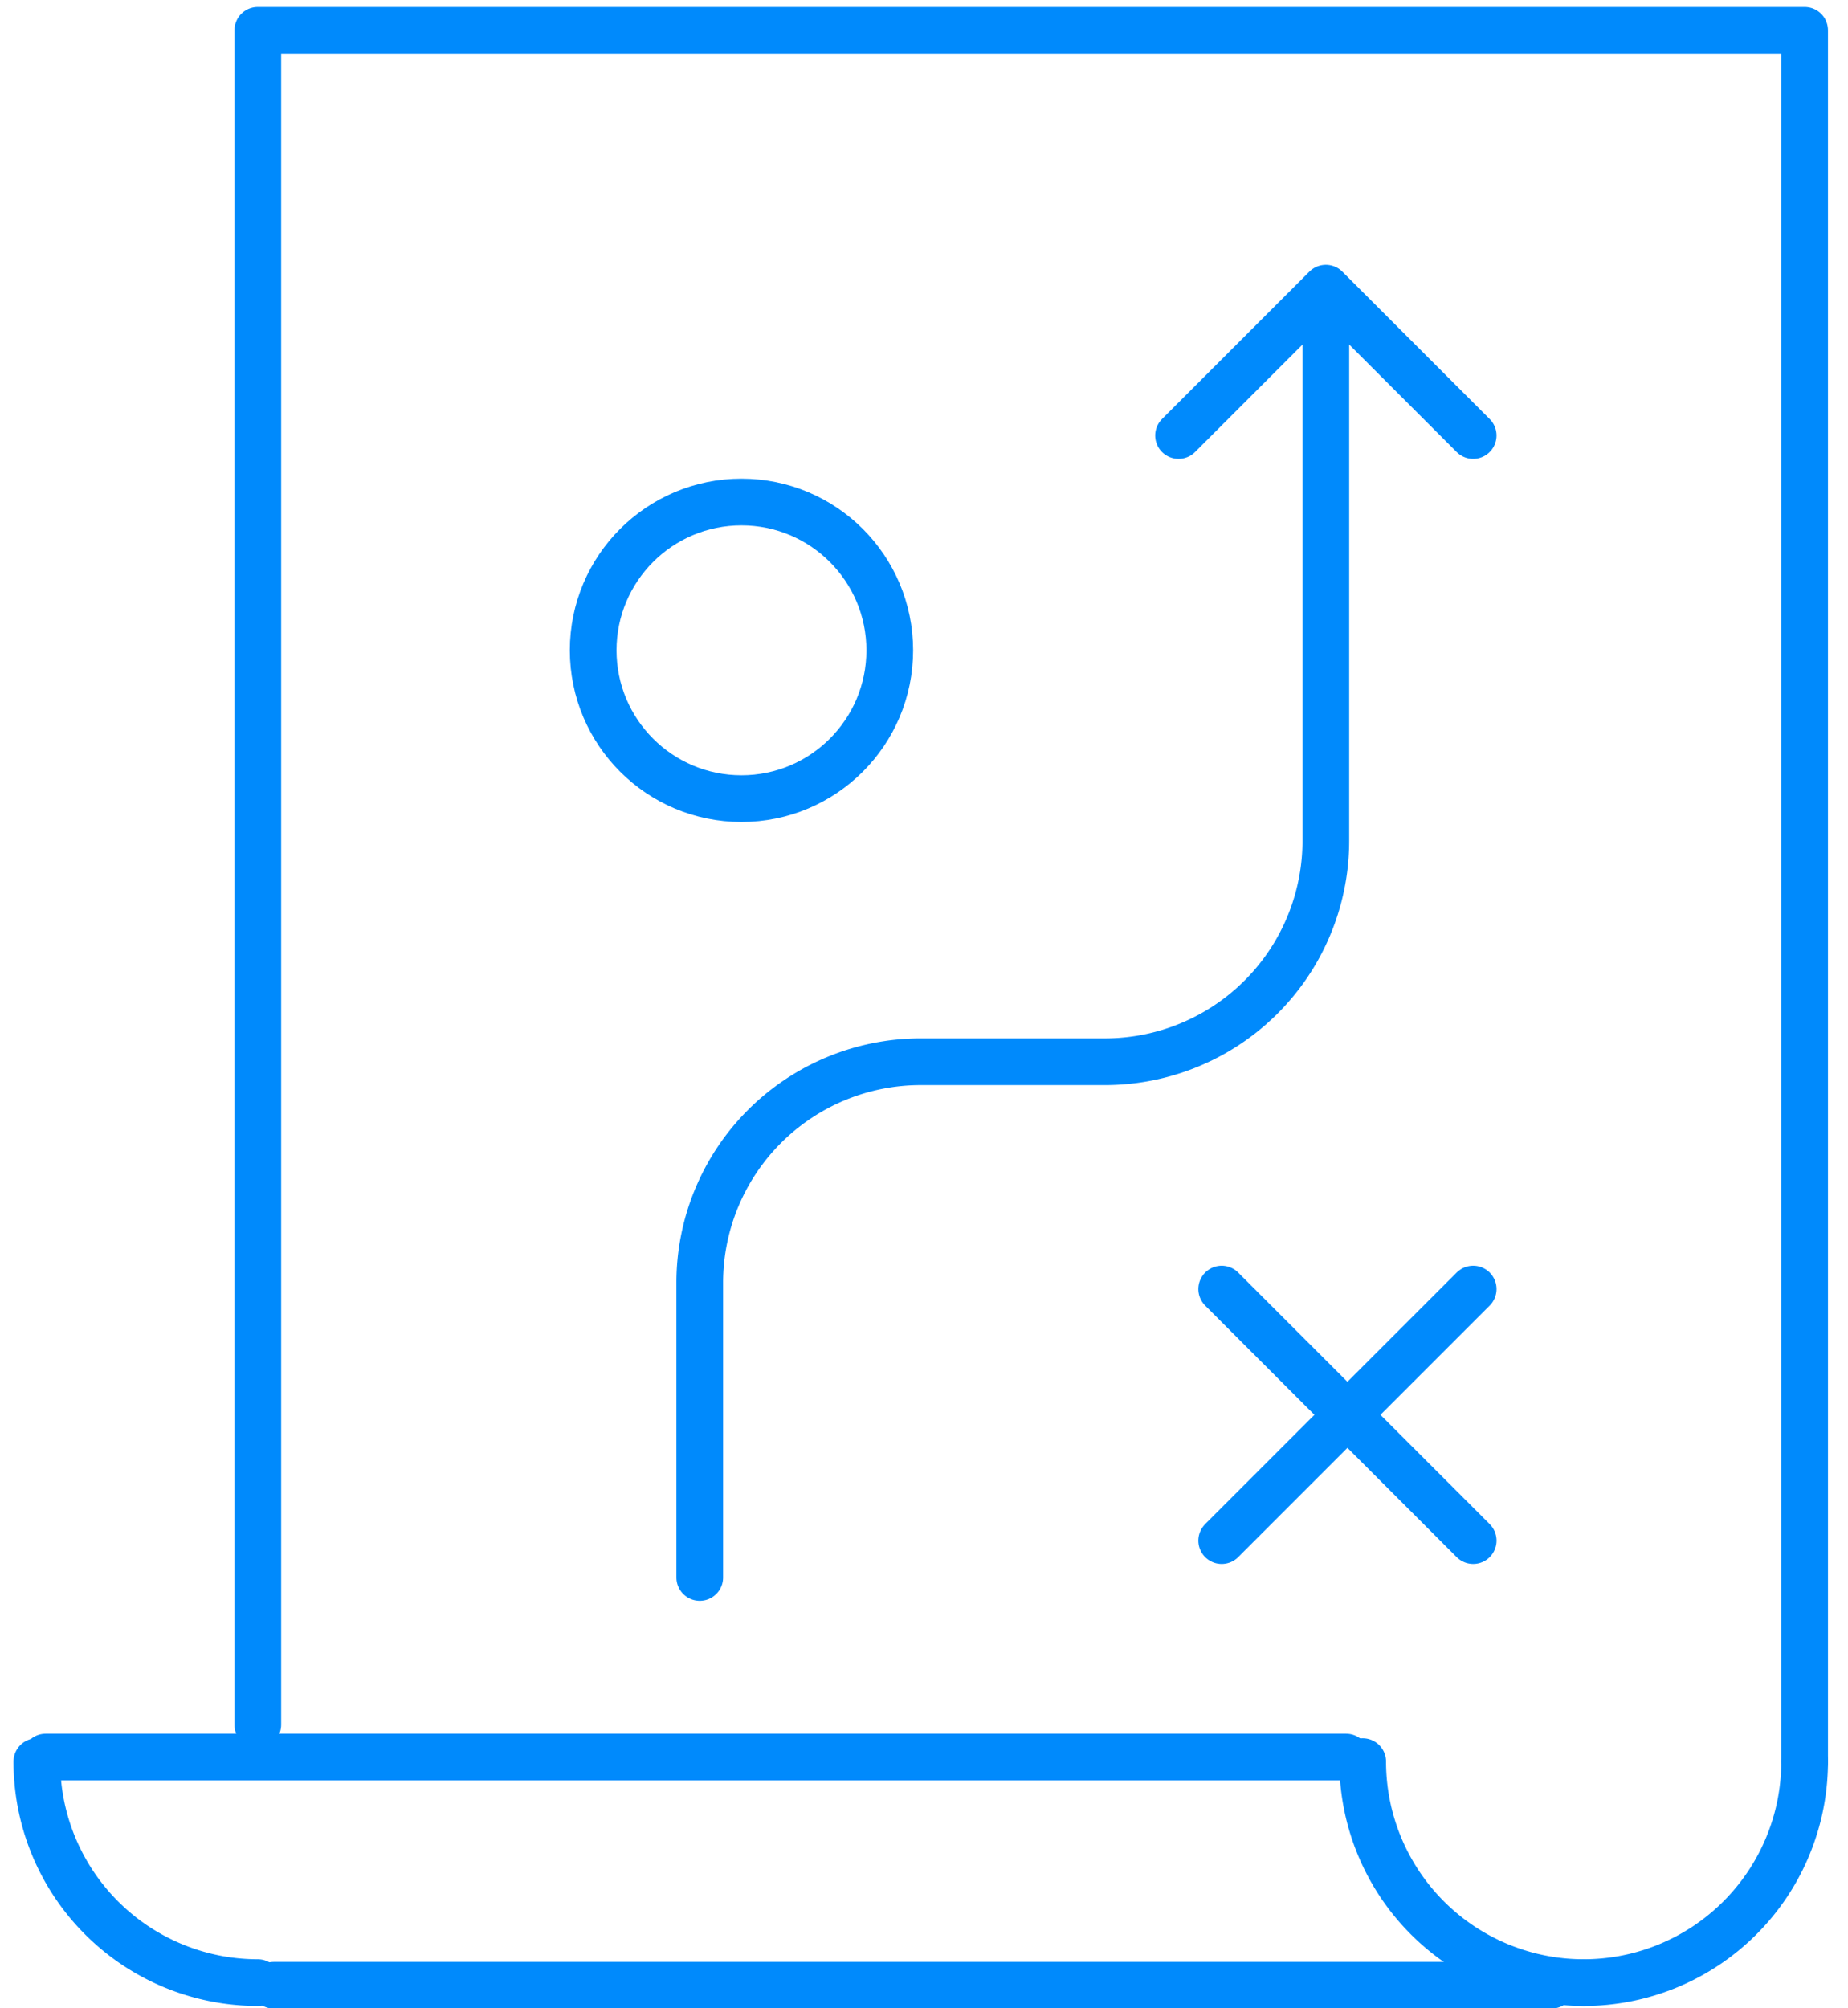
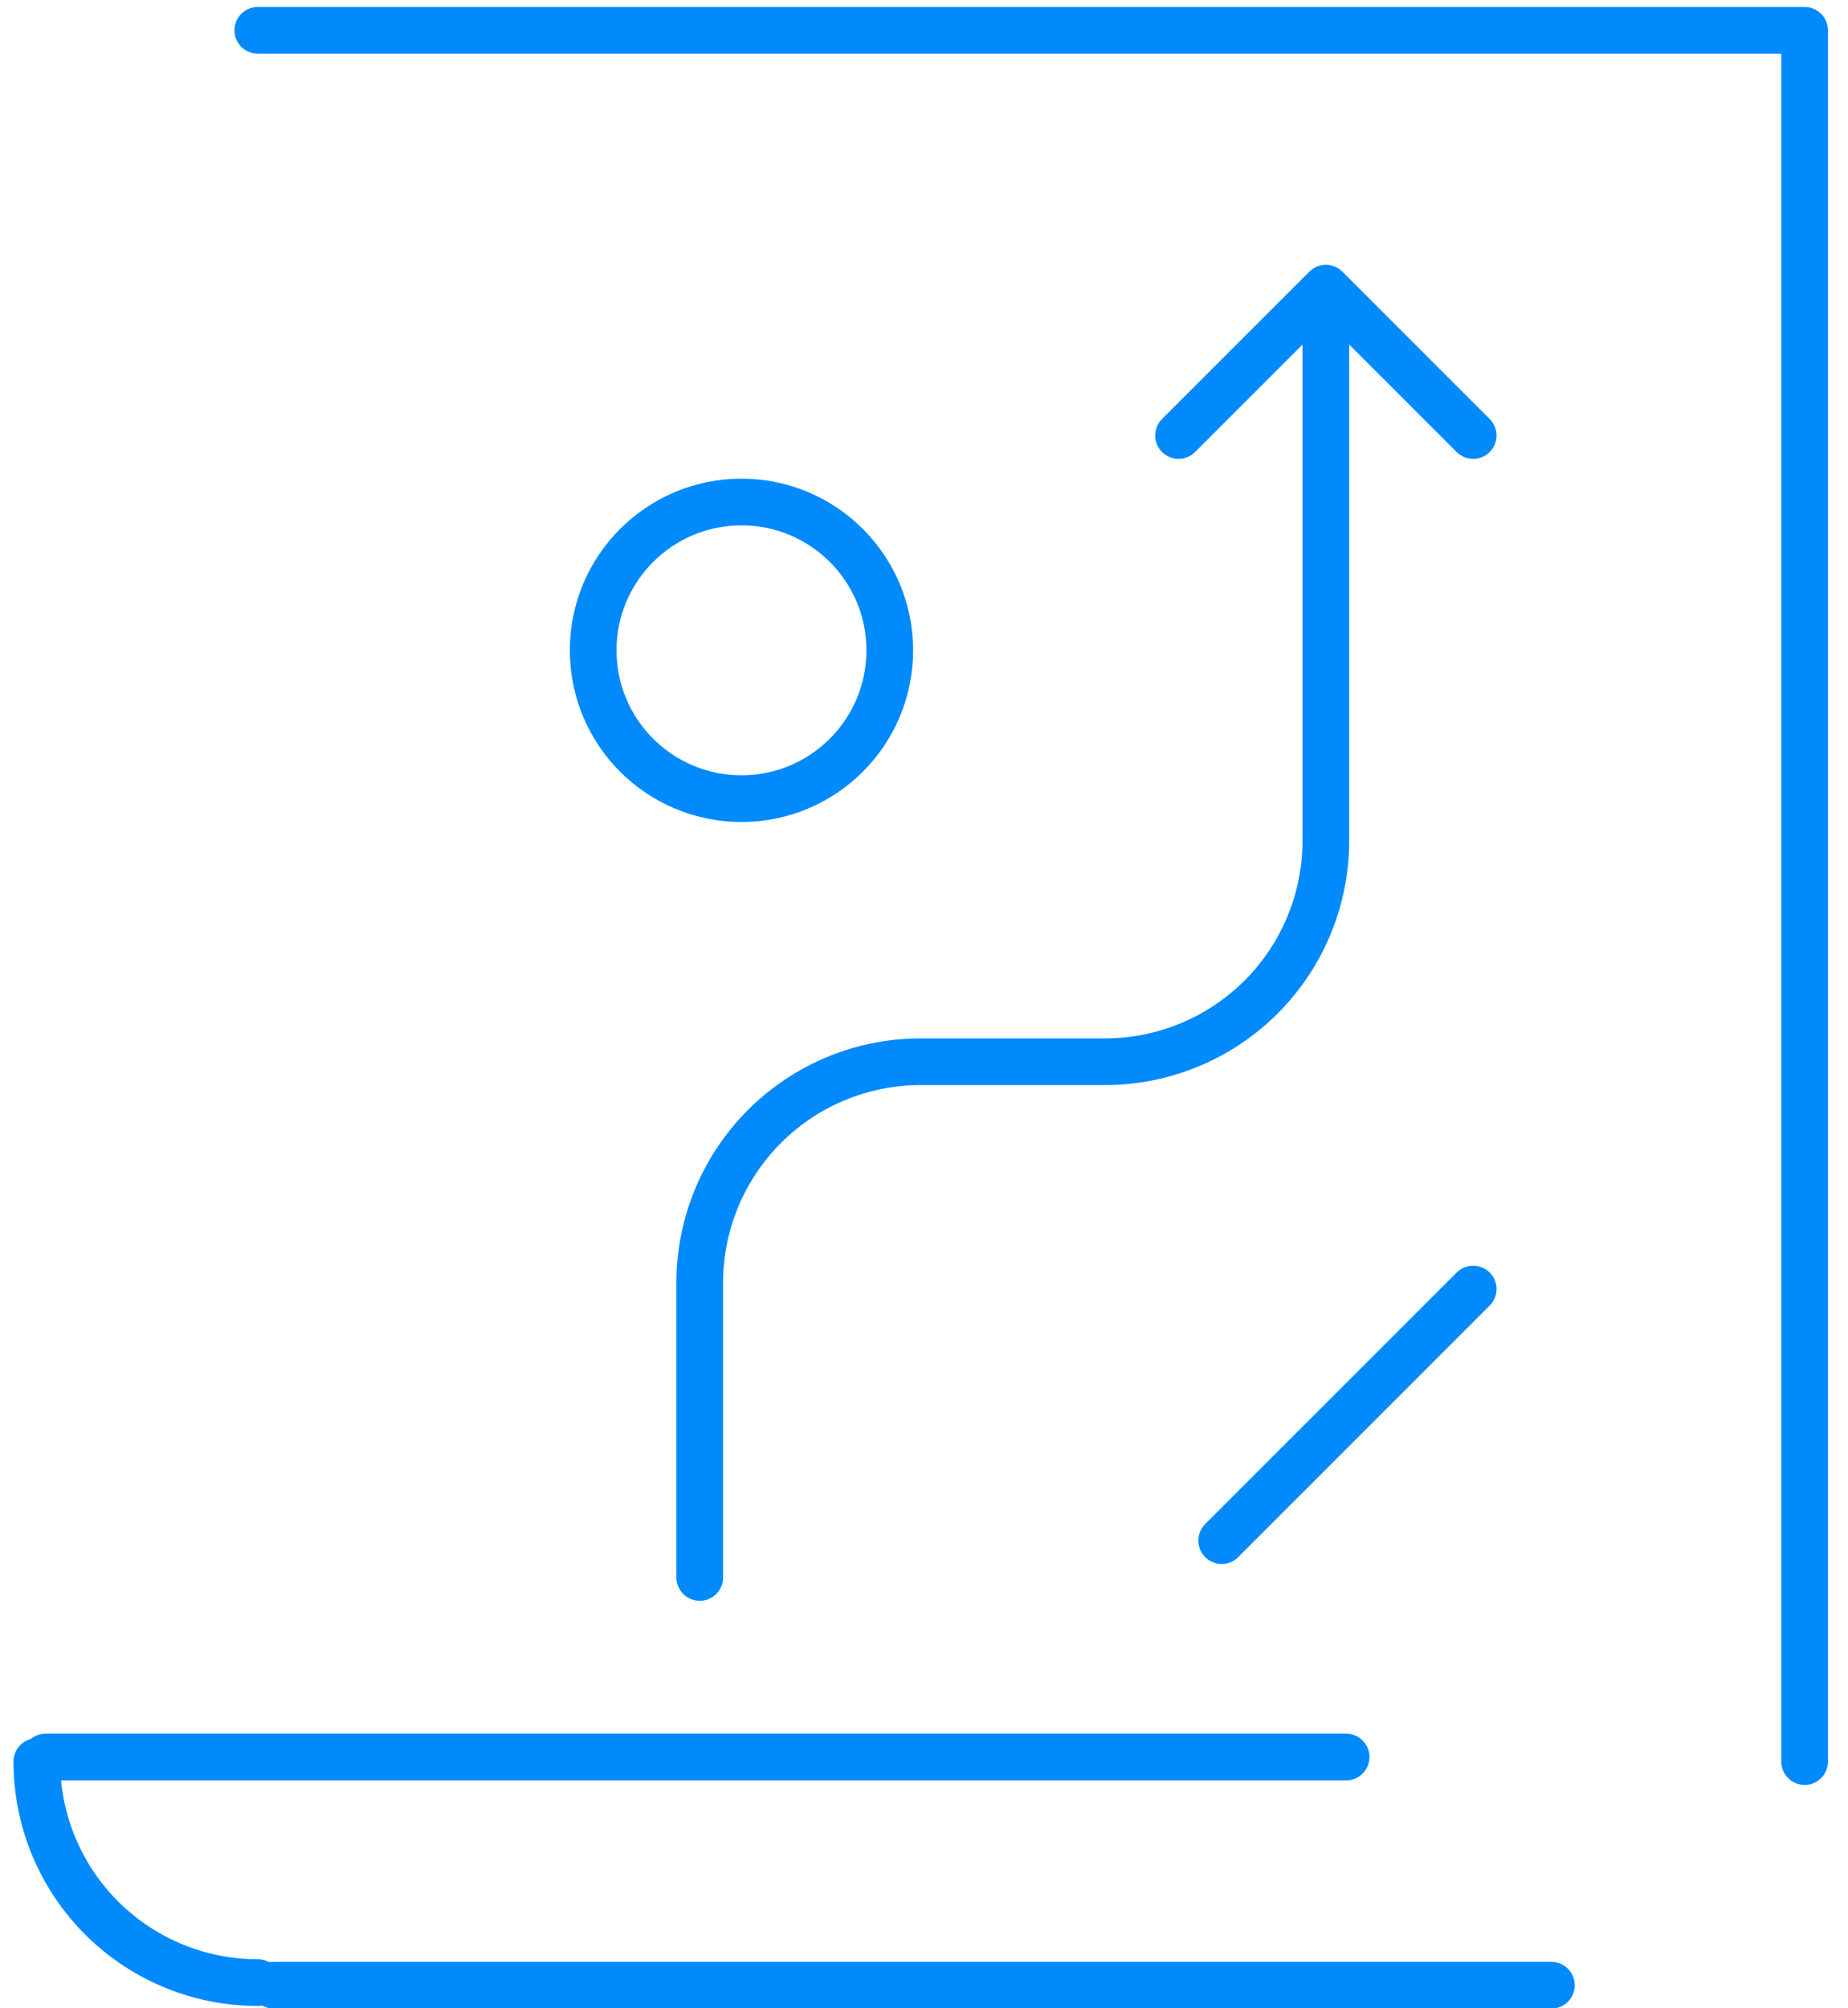
<svg xmlns="http://www.w3.org/2000/svg" width="79.159" height="86" viewBox="0 0 79.159 86">
  <defs>
    <clipPath id="clip-path">
      <rect id="Rectangle_236" data-name="Rectangle 236" width="79.159" height="86" transform="translate(0 0)" fill="none" stroke="#008AFC" stroke-width="2" />
    </clipPath>
  </defs>
  <g id="Tailored_Strategy" data-name="Tailored Strategy" transform="translate(0 -0.322)">
    <g id="Group_270" data-name="Group 270" transform="translate(0 0.322)" clip-path="url(#clip-path)">
      <path id="Path_559" data-name="Path 559" d="M76,89.638V77.017a9.465,9.465,0,0,1,9.465-9.465h7.888a9.465,9.465,0,0,0,9.465-9.465V36" transform="translate(-46.026 -22.08)" fill="none" stroke="#008AFC" stroke-linecap="round" stroke-linejoin="round" stroke-width="2" />
      <path id="Path_560" data-name="Path 560" d="M128,38.31,134.31,32l6.31,6.31" transform="translate(-77.517 -19.658)" fill="none" stroke="#008AFC" stroke-linecap="round" stroke-linejoin="round" stroke-width="2" />
      <circle id="Ellipse_128" data-name="Ellipse 128" cx="6.352" cy="6.352" r="6.352" transform="translate(25.409 21.5)" fill="none" stroke="#008AFC" stroke-linecap="round" stroke-linejoin="round" stroke-width="2" />
-       <path id="Path_561" data-name="Path 561" d="M94.258,78.146V4H28V76.569" transform="translate(-16.957 -2.701)" fill="none" stroke="#008AFC" stroke-linecap="round" stroke-linejoin="round" stroke-width="2" />
+       <path id="Path_561" data-name="Path 561" d="M94.258,78.146V4H28" transform="translate(-16.957 -2.701)" fill="none" stroke="#008AFC" stroke-linecap="round" stroke-linejoin="round" stroke-width="2" />
      <path id="Path_562" data-name="Path 562" d="M13.465,201.465A9.465,9.465,0,0,1,4,192" transform="translate(-2.422 -116.554)" fill="none" stroke="#008AFC" stroke-linecap="round" stroke-linejoin="round" stroke-width="2" />
-       <path id="Path_563" data-name="Path 563" d="M157.465,201.465A9.465,9.465,0,0,1,148,192" transform="translate(-89.629 -116.554)" fill="none" stroke="#008AFC" stroke-linecap="round" stroke-linejoin="round" stroke-width="2" />
-       <path id="Path_564" data-name="Path 564" d="M172,201.465A9.465,9.465,0,0,0,181.465,192" transform="translate(-104.164 -116.554)" fill="none" stroke="#008AFC" stroke-linecap="round" stroke-linejoin="round" stroke-width="2" />
      <line id="Line_626" data-name="Line 626" x2="55.705" transform="translate(1.955 75.25)" fill="none" stroke="#008AFC" stroke-linecap="round" stroke-linejoin="round" stroke-width="2" />
      <line id="Line_627" data-name="Line 627" x2="54.727" transform="translate(11.727 85.023)" fill="none" stroke="#008AFC" stroke-linecap="round" stroke-linejoin="round" stroke-width="2" />
      <line id="Line_628" data-name="Line 628" x1="10.773" y2="10.773" transform="translate(52.331 55.208)" fill="none" stroke="#008AFC" stroke-linecap="round" stroke-linejoin="round" stroke-width="2" />
-       <line id="Line_629" data-name="Line 629" x2="10.773" y2="10.773" transform="translate(52.331 55.208)" fill="none" stroke="#008AFC" stroke-linecap="round" stroke-linejoin="round" stroke-width="2" />
    </g>
  </g>
</svg>